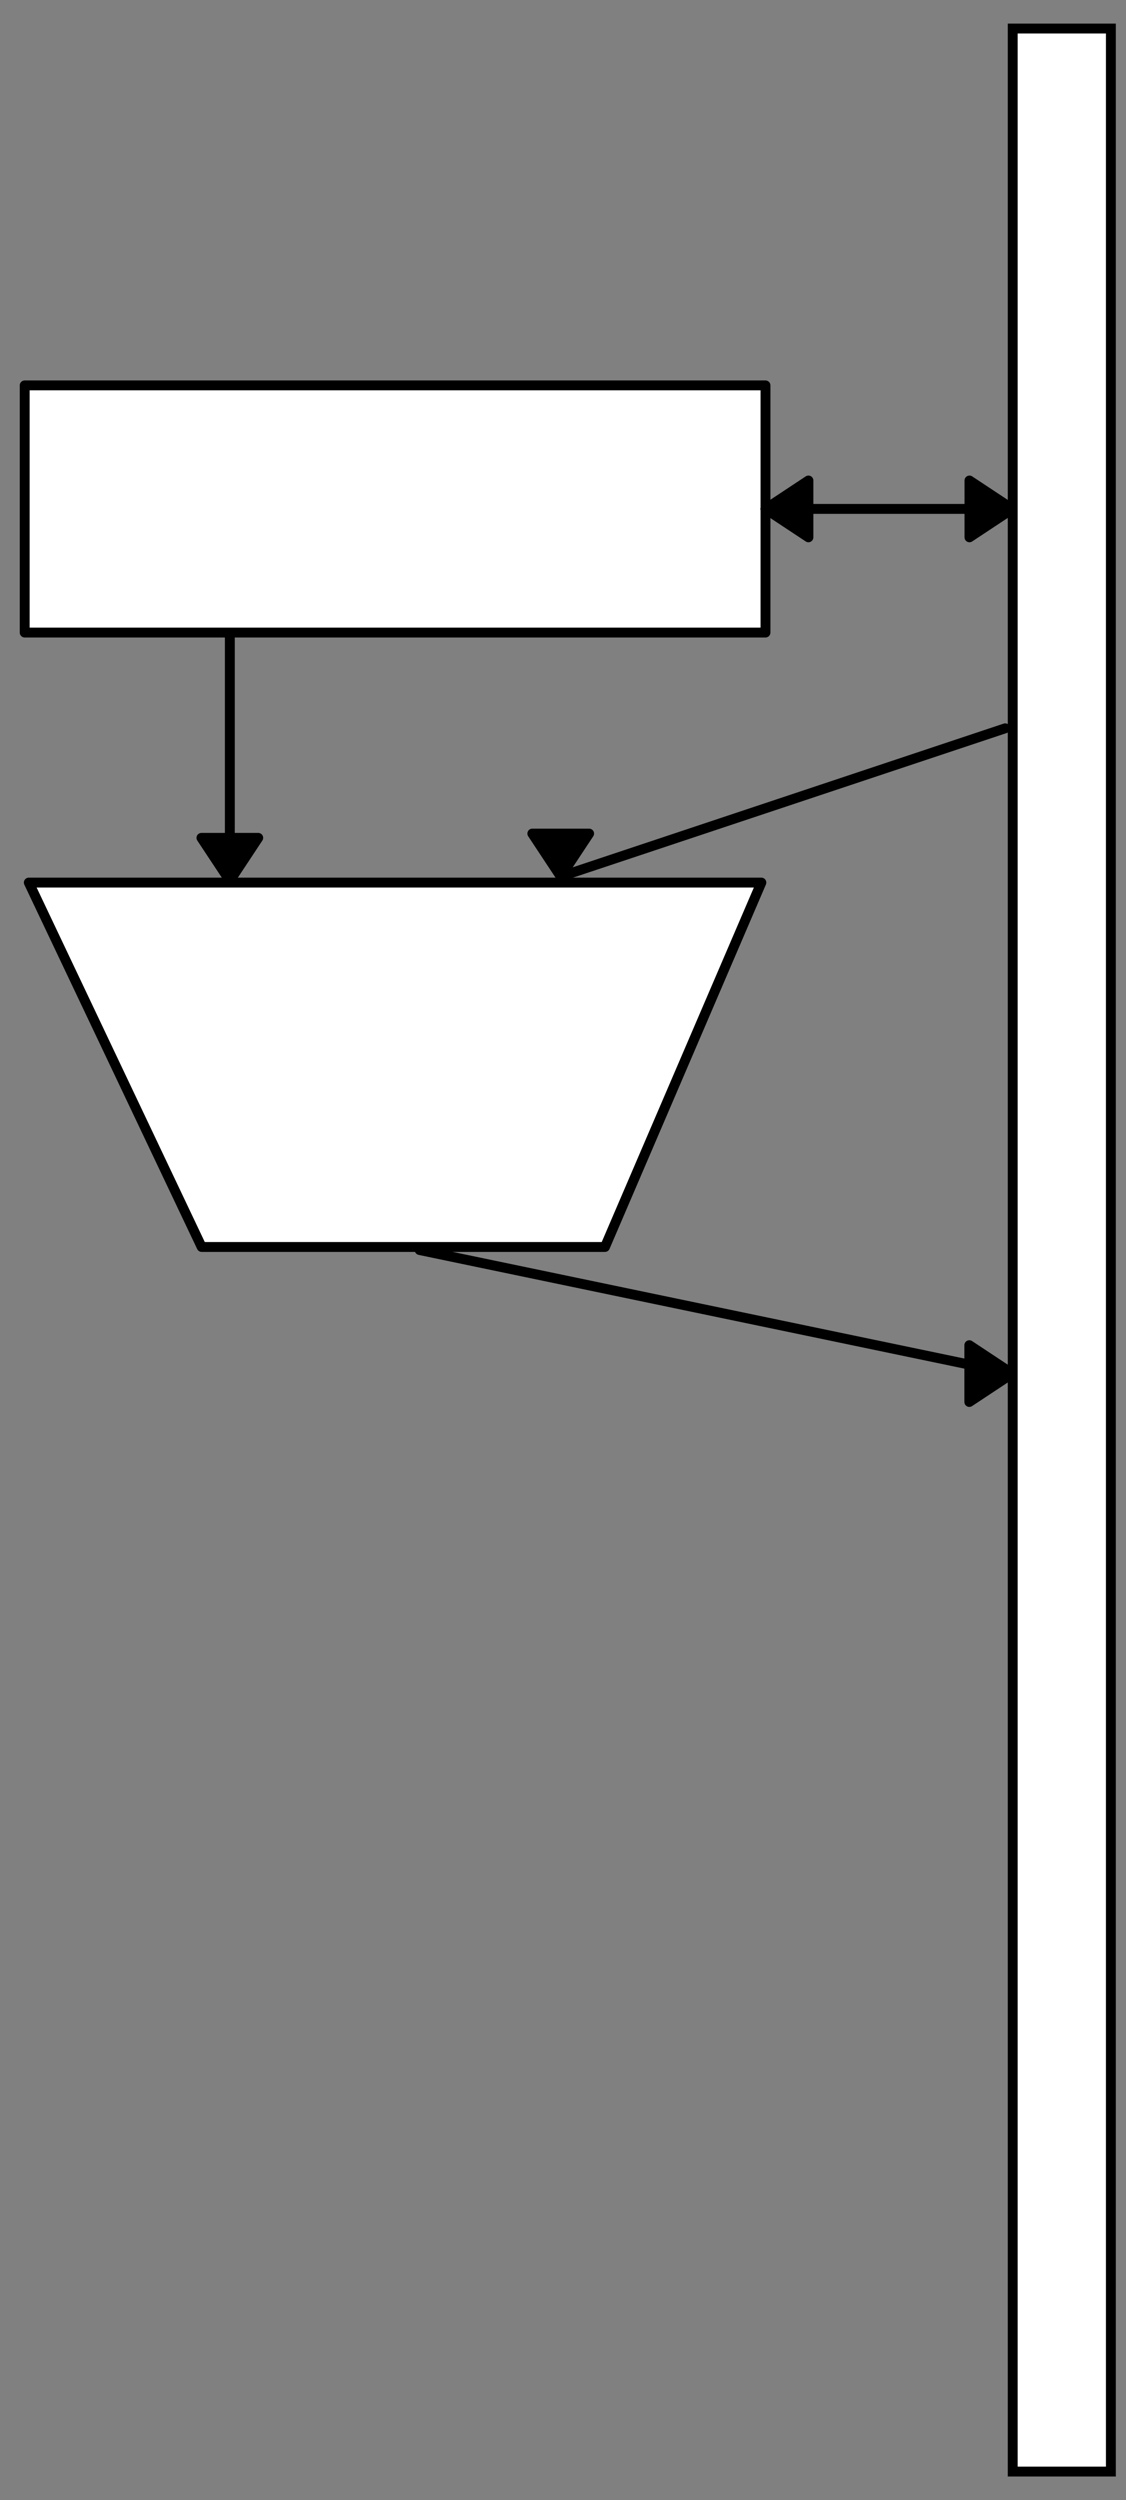
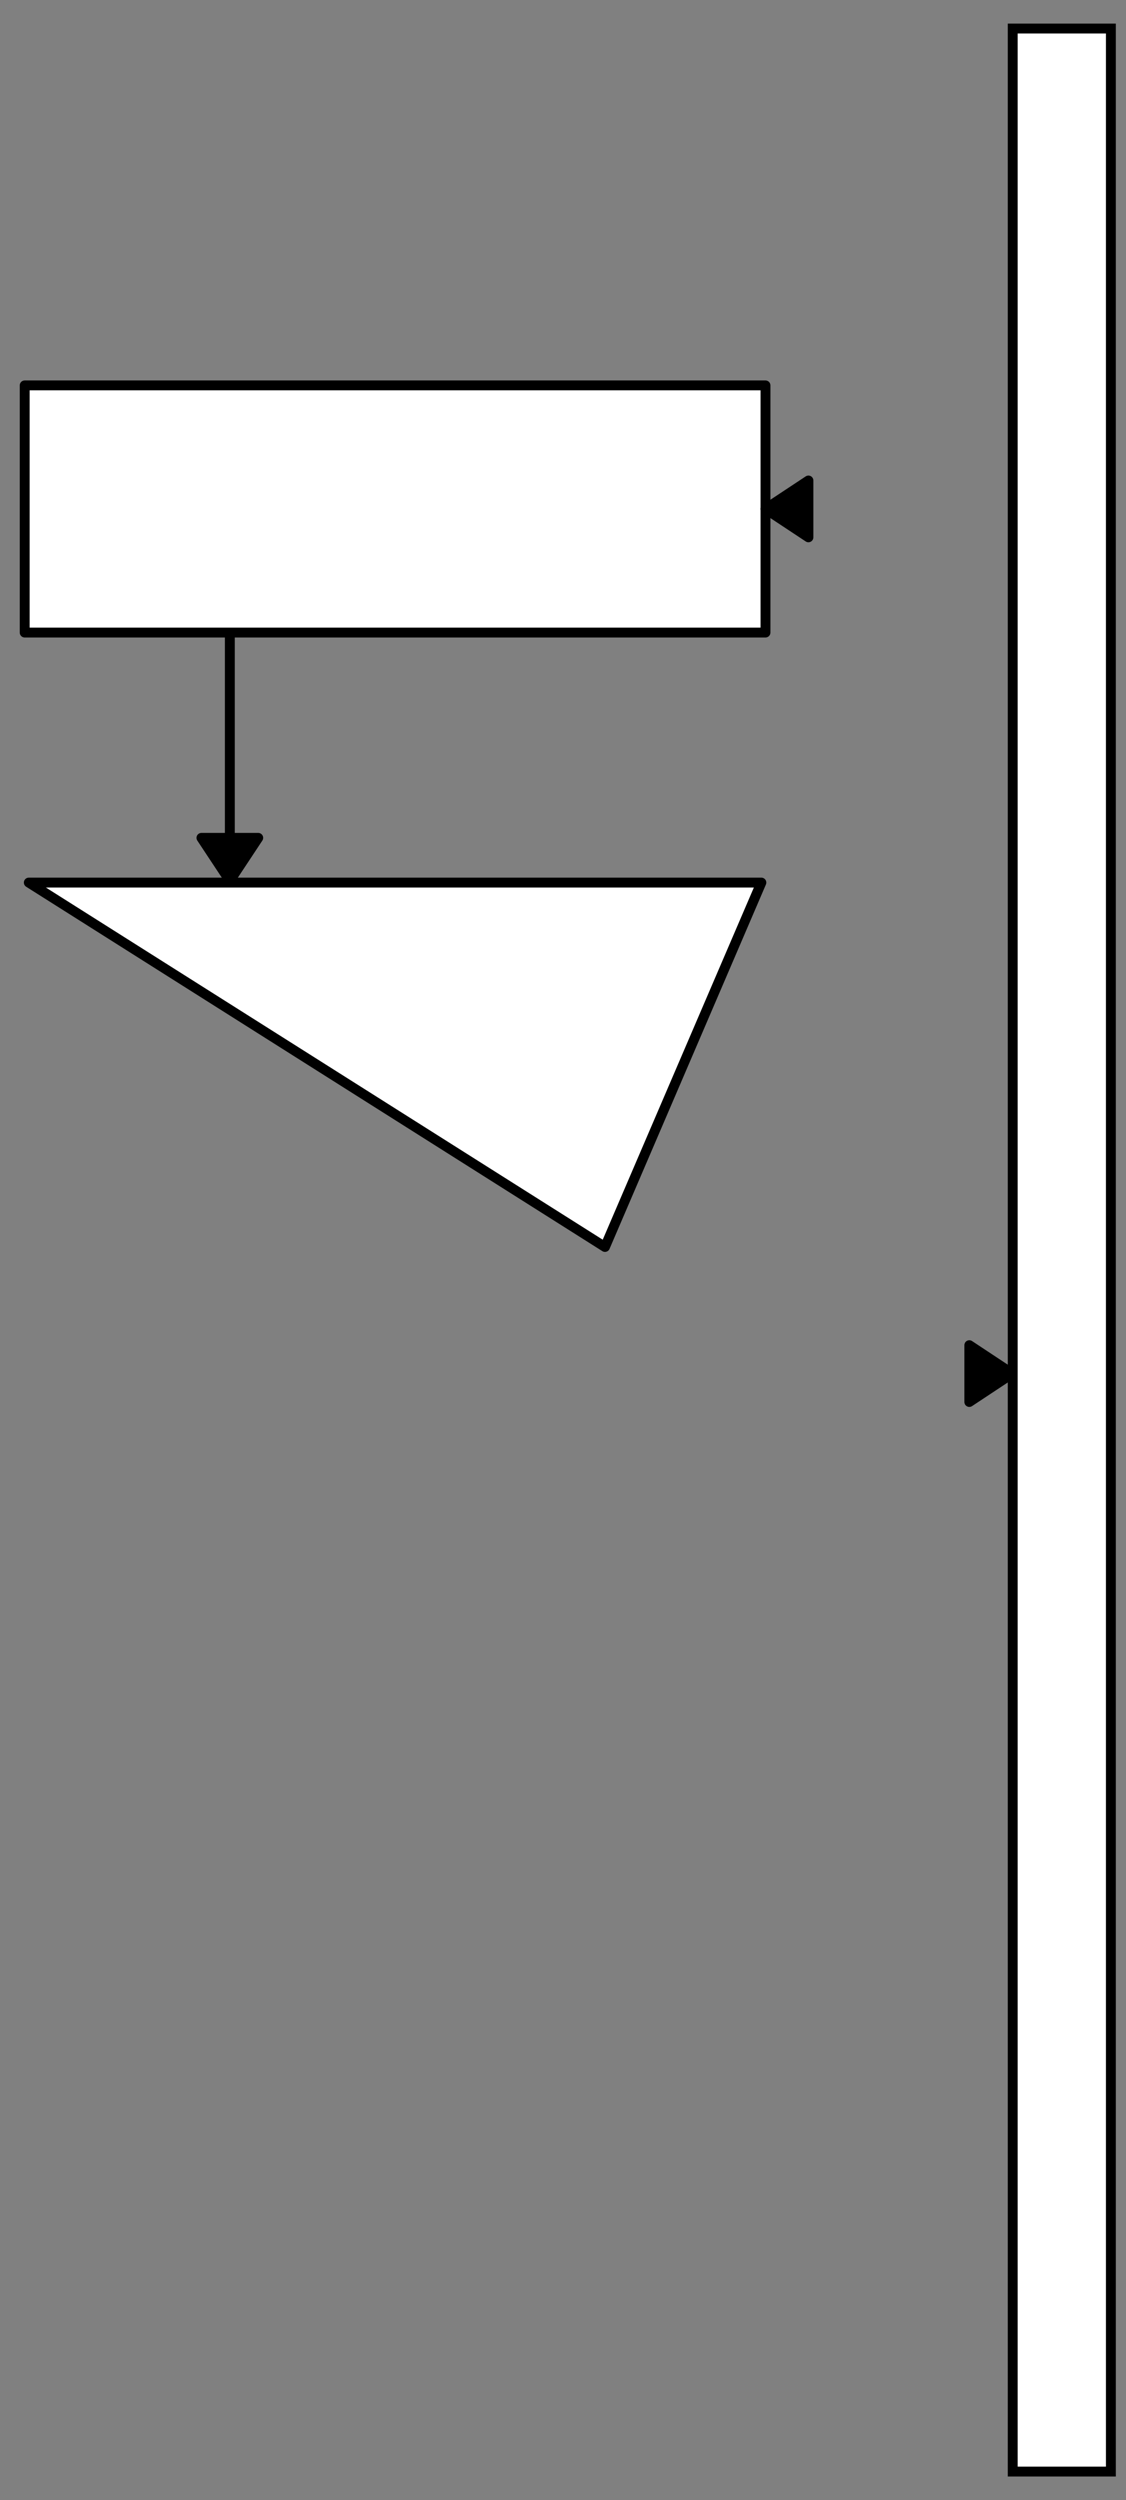
<svg xmlns="http://www.w3.org/2000/svg" version="1.0" viewBox="315 442 228 506">
  <rect x="315" y="442" width="228" height="506" fill="#808080" stroke="none" />
  <defs>
    <style type="text/css">
        @font-face {
            font-family: 'lt_bold';
            src: url('undefined/assets/fonts/lato/lt-bold-webfont.woff2') format('woff2'),
                url('undefined/assets/fonts/lato/lt-bold-webfont.woff') format('woff');
            font-weight: normal;
            font-style: normal;
        }
        @font-face {
            font-family: 'lt_bold_italic';
            src: url('undefined/assets/fonts/lato/lt-bolditalic-webfont.woff2') format('woff2'),
                url('undefined/assets/fonts/lato/lt-bolditalic-webfont.woff') format('woff');
            font-weight: normal;
            font-style: normal;
        }
        @font-face {
            font-family: 'lt_italic';
            src: url('undefined/assets/fonts/lato/lt-italic-webfont.woff2') format('woff2'),
                url('undefined/assets/fonts/lato/lt-italic-webfont.woff') format('woff');
            font-weight: normal;
            font-style: normal;
        }
        @font-face {
            font-family: 'lt_regular';
            src: url('undefined/assets/fonts/lato/lt-regular-webfont.woff2') format('woff2'),
                url('undefined/assets/fonts/lato/lt-regular-webfont.woff') format('woff');
            font-weight: normal;
            font-style: normal;
        }
        @font-face {
            font-family: 'lt-hairline';
            src: url('undefined/assets/fonts/embed/lt-hairline-webfont.woff2') format('woff2'),
                url('undefined/assets/fonts/embed/lt-hairline-webfont.woff') format('woff');
            font-weight: normal;
            font-style: normal;
        }
        @font-face {
            font-family: 'lt-thinitalic';
            src: url('undefined/assets/fonts/embed/lt-thinitalic-webfont.woff2') format('woff2'),
                url('undefined/assets/fonts/embed/lt-thinitalic-webfont.woff') format('woff');
            font-weight: normal;
            font-style: normal;
        }
        @font-face {
            font-family: 'champagne';
            src: url('undefined/assets/fonts/embed/champagne-webfont.woff2') format('woff2'),
                url('undefined/assets/fonts/embed/champagne-webfont.woff') format('woff');
            font-weight: normal;
            font-style: normal;
        }
        @font-face {
            font-family: 'indie';
            src: url('undefined/assets/fonts/embed/indie-flower-webfont.woff2') format('woff2'),
                url('undefined/assets/fonts/embed/indie-flower-webfont.woff') format('woff');
            font-weight: normal;
            font-style: normal;
        }
        @font-face {
            font-family: 'bebas';
            src: url('undefined/assets/fonts/embed/bebasneue_regular-webfont.woff2') format('woff2'),
                url('undefined/assets/fonts/embed/bebasneue_regular-webfont.woff') format('woff');
            font-weight: normal;
            font-style: normal;
        }
        @font-face {
            font-family: 'bree';
            src: url('undefined/assets/fonts/embed/breeserif-regular-webfont.woff2') format('woff2'),
                url('undefined/assets/fonts/embed/breeserif-regular-webfont.woff') format('woff');
            font-weight: normal;
            font-style: normal;
        }
        @font-face {
            font-family: 'spartan';
            src: url('undefined/assets/fonts/embed/leaguespartan-bold-webfont.woff2') format('woff2'),
                url('undefined/assets/fonts/embed/leaguespartan-bold-webfont.woff') format('woff');
            font-weight: normal;
            font-style: normal;
        }
        @font-face {
            font-family: 'montserrat';
            src: url('undefined/assets/fonts/embed/montserrat-medium-webfont.woff2') format('woff2'),
                url('undefined/assets/fonts/embed/montserrat-medium-webfont.woff') format('woff');
            font-weight: normal;
            font-style: normal;
        }
        @font-face {
            font-family: 'open_sanscondensed';
            src: url('undefined/assets/fonts/embed/opensans-condlight-webfont.woff2') format('woff2'),
                url('undefined/assets/fonts/embed/opensans-condlight-webfont.woff') format('woff');
            font-weight: normal;
            font-style: normal;
        }
        @font-face {
            font-family: 'open_sansitalic';
            src: url('undefined/assets/fonts/embed/opensans-italic-webfont.woff2') format('woff2'),
                url('undefined/assets/fonts/embed/opensans-italic-webfont.woff') format('woff');
            font-weight: normal;
            font-style: normal;
        }
        @font-face {
            font-family: 'playfair';
            src: url('undefined/assets/fonts/embed/playfairdisplay-regular-webfont.woff2') format('woff2'),
                url('undefined/assets/fonts/embed/playfairdisplay-regular-webfont.woff') format('woff');
            font-weight: normal;
            font-style: normal;
        }
        @font-face {
            font-family: 'raleway';
            src: url('undefined/assets/fonts/embed/raleway-regular-webfont.woff2') format('woff2'),
                url('undefined/assets/fonts/embed/raleway-regular-webfont.woff') format('woff');
            font-weight: normal;
            font-style: normal;
        }
        @font-face {
            font-family: 'courier_prime';
            src: url('undefined/assets/fonts/embed/courier_prime-webfont.woff2') format('woff2'),
                url('undefined/assets/fonts/embed/courier_prime-webfont.woff') format('woff');
            font-weight: normal;
            font-style: normal;
        }
        p {
            margin: 0;
        }
        </style>
  </defs>
  <g id="8p5oepzbjs">
    <g transform="translate(320 520) rotate(1.3570368666254891e-15)">
      <rect x="0" y="0" width="150" height="50.026" fill="#ffffffff" stroke="#000000" stroke-width="2" stroke-linecap="round" stroke-linejoin="round" />
    </g>
  </g>
  <g id="1o1i2iqvfy">
    <g transform="translate(320 620)">
-       <path d="M 0.833,0.625 L 149.167,0.625 L 117.5,74.375 L 35.833,74.375 Z" fill="rgb(255, 255, 255)" stroke="rgb(0, 0, 0)" stroke-width="2" stroke-linecap="round" stroke-linejoin="round" stroke-miterlimit="10" vector-effect="non-scaling-stroke" />
+       <path d="M 0.833,0.625 L 149.167,0.625 L 117.5,74.375 Z" fill="rgb(255, 255, 255)" stroke="rgb(0, 0, 0)" stroke-width="2" stroke-linecap="round" stroke-linejoin="round" stroke-miterlimit="10" vector-effect="non-scaling-stroke" />
    </g>
  </g>
  <g id="75gu1hw8zx">
    <g>
      <path d="M 361.538,570.269 L 361.538,620.269" fill="none" stroke="#000000" stroke-width="2" stroke-linecap="round" stroke-linejoin="round" />
      <path d="M 361.538,620.269 L 367.288,611.574 L 355.788,611.574 Z" fill="#000000" stroke="#000000" stroke-width="2" stroke-linecap="round" stroke-linejoin="round" />
    </g>
  </g>
  <g id="3x815dglps">
    <g transform="translate(520 445)">
      <path d="M 0.062,2.778 L 19.938,2.778 L 19.938,497.222 L 0.062,497.222 Z" fill="rgb(255, 255, 255)" stroke="rgb(0, 0, 0)" stroke-width="2" vector-effect="non-scaling-stroke" />
    </g>
  </g>
  <g id="11ujh8iu09">
    <g>
-       <path d="M 470,545 L 520,545" fill="none" stroke="#000000" stroke-width="2" stroke-linecap="round" stroke-linejoin="round" />
      <path d="M 470,545 L 478.696,550.75 L 478.696,539.25 Z" fill="#000000" stroke="#000000" stroke-width="2" stroke-linecap="round" stroke-linejoin="round" />
-       <path d="M 520,545 L 511.304,539.25 L 511.304,550.75 Z" fill="#000000" stroke="#000000" stroke-width="2" stroke-linecap="round" stroke-linejoin="round" />
    </g>
  </g>
  <g id="bcfzbqqmzh">
    <g>
-       <path d="M 428.538,619.404 L 518.538,589.404" fill="none" stroke="#000000" stroke-width="2" stroke-linecap="round" stroke-linejoin="round" />
-       <path d="M 428.538,619.404 L 434.288,610.708 L 422.788,610.708 Z" fill="#000000" stroke="#000000" stroke-width="2" stroke-linecap="round" stroke-linejoin="round" />
-     </g>
+       </g>
  </g>
  <g id="bbgxyn7u9m">
    <g>
-       <path d="M 399.971,695 L 519.971,720" fill="none" stroke="#000000" stroke-width="2" stroke-linecap="round" stroke-linejoin="round" />
      <path d="M 519.971,720 L 511.275,714.25 L 511.275,725.75 Z" fill="#000000" stroke="#000000" stroke-width="2" stroke-linecap="round" stroke-linejoin="round" />
    </g>
  </g>
</svg>